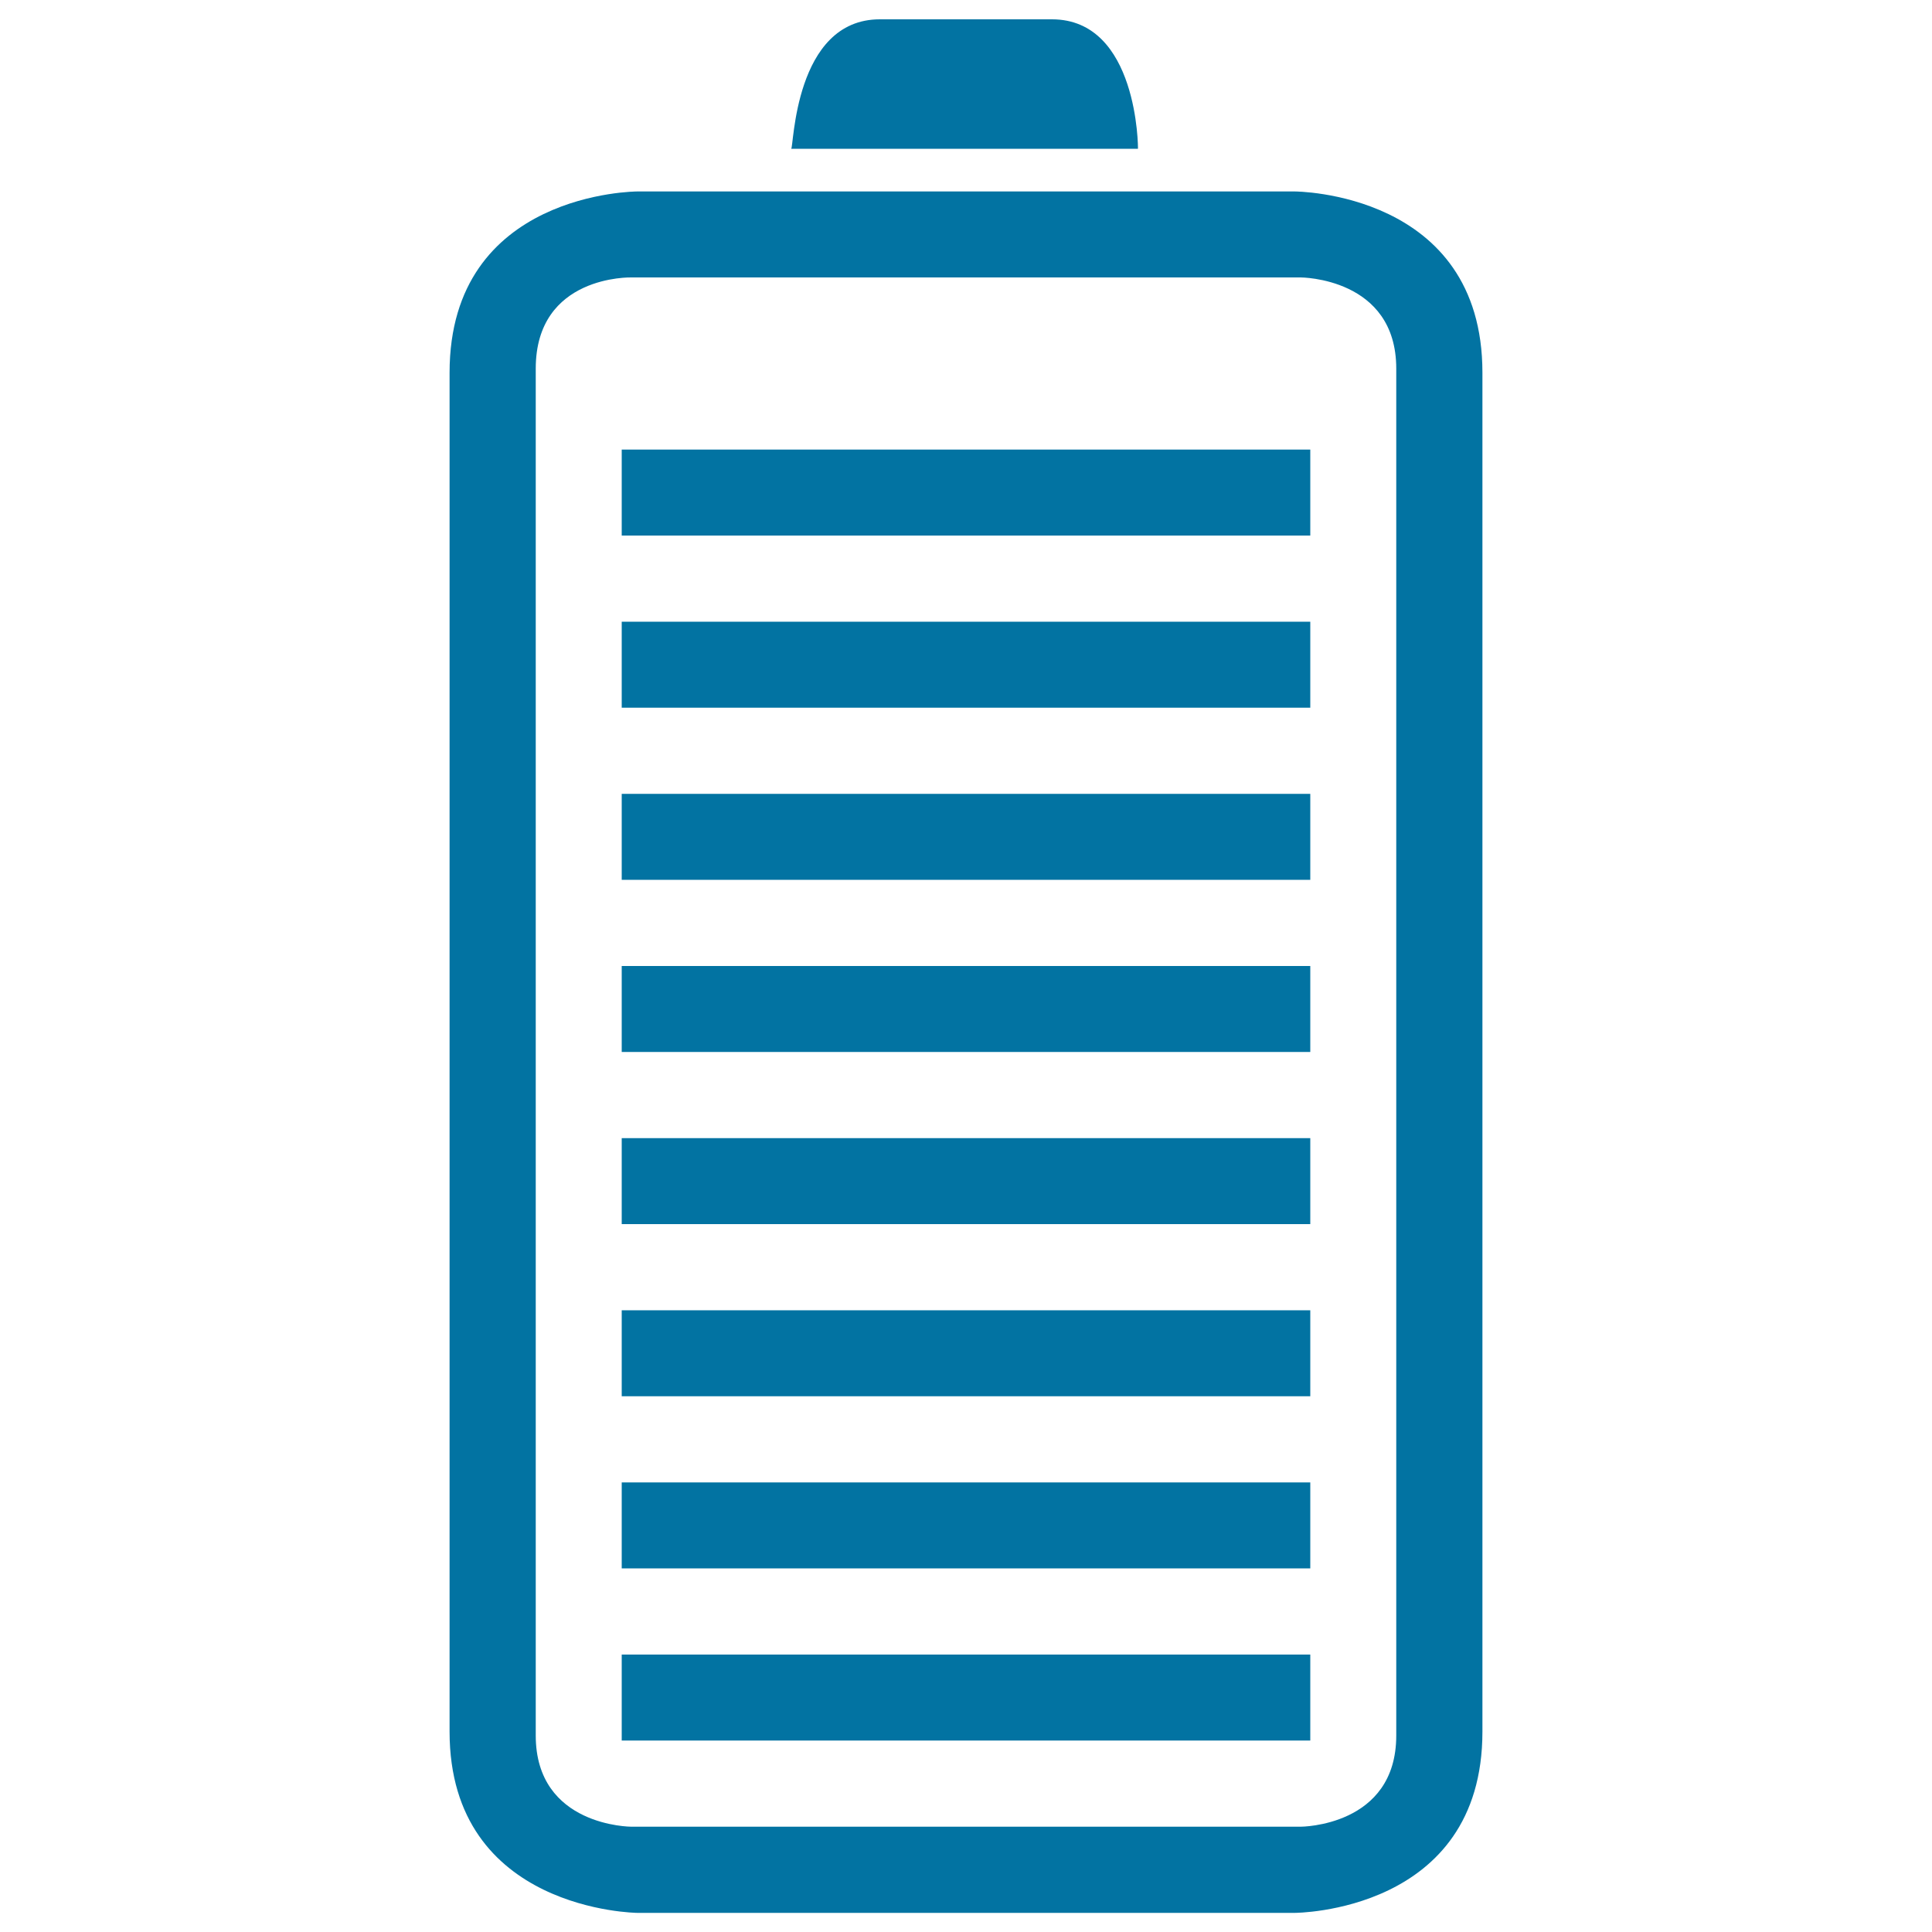
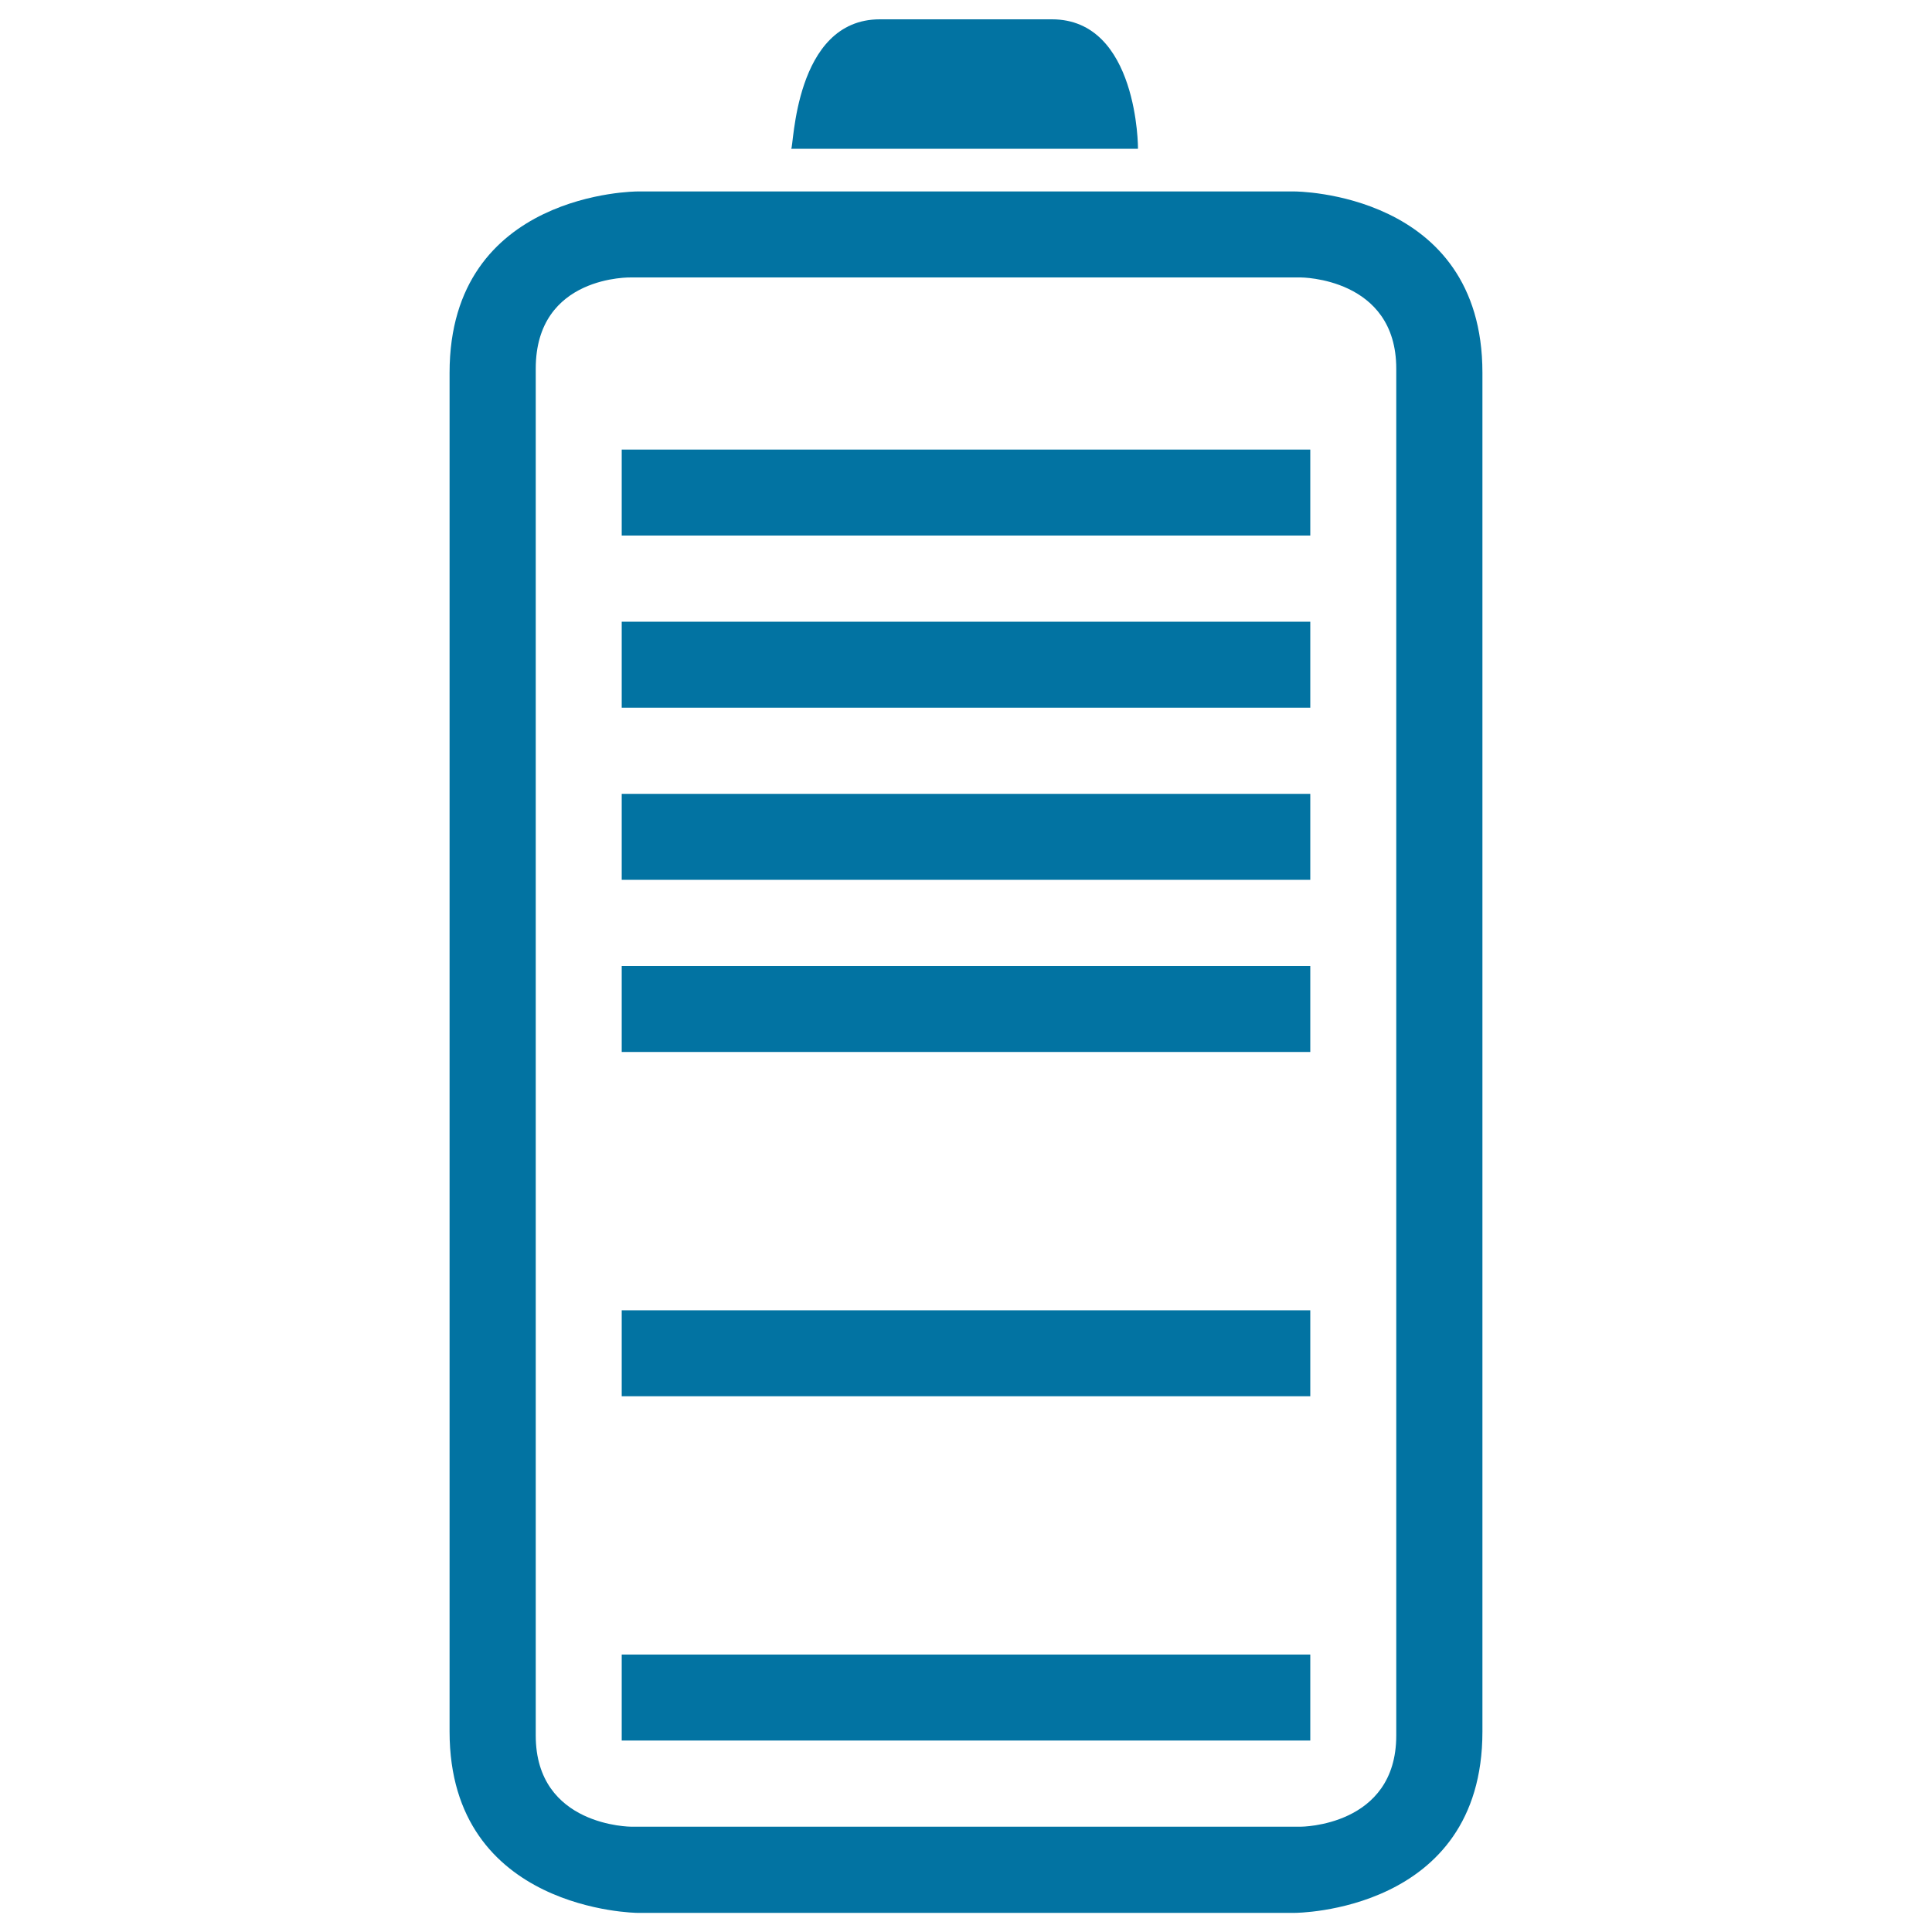
<svg xmlns="http://www.w3.org/2000/svg" viewBox="0 0 1000 1000" style="fill:#0273a2">
  <title>Full Battery Status Interface Symbol With Stripes Inside SVG icon</title>
  <g>
    <g>
-       <rect x="321.8" y="589.1" width="356.4" height="44.5" />
      <rect x="321.8" y="678.2" width="356.4" height="44.5" />
      <rect x="321.8" y="856.4" width="356.4" height="44.5" />
-       <rect x="321.8" y="767.3" width="356.4" height="44.5" />
      <rect x="321.8" y="500" width="356.4" height="44.5" />
      <rect x="321.8" y="410.9" width="356.4" height="44.5" />
      <rect x="321.8" y="321.8" width="356.4" height="44.5" />
      <path d="M232.7,192.9v703.4c0,93,97.2,93.8,97.2,93.8h340.2c0,0,97.2,0,97.2-93.8V192.9c0-93.8-97.2-93.8-97.2-93.8H329.9C329.9,99.1,232.7,99.1,232.7,192.9z M673.2,143.6c0,0,49.5,0,49.5,47.2v707.5c0,47.2-49.5,47.2-49.5,47.2H326.8c0,0-49.5,0-49.5-47.2V190.8c0-48.6,49.5-47.2,49.5-47.2H673.2z" />
      <path d="M544.5,10h-89.1c-44.5,0-44.5,67-45.9,67h179.5C589.1,77,589.1,10,544.5,10z" />
      <rect x="321.8" y="232.7" width="356.4" height="44.5" />
    </g>
  </g>
</svg>